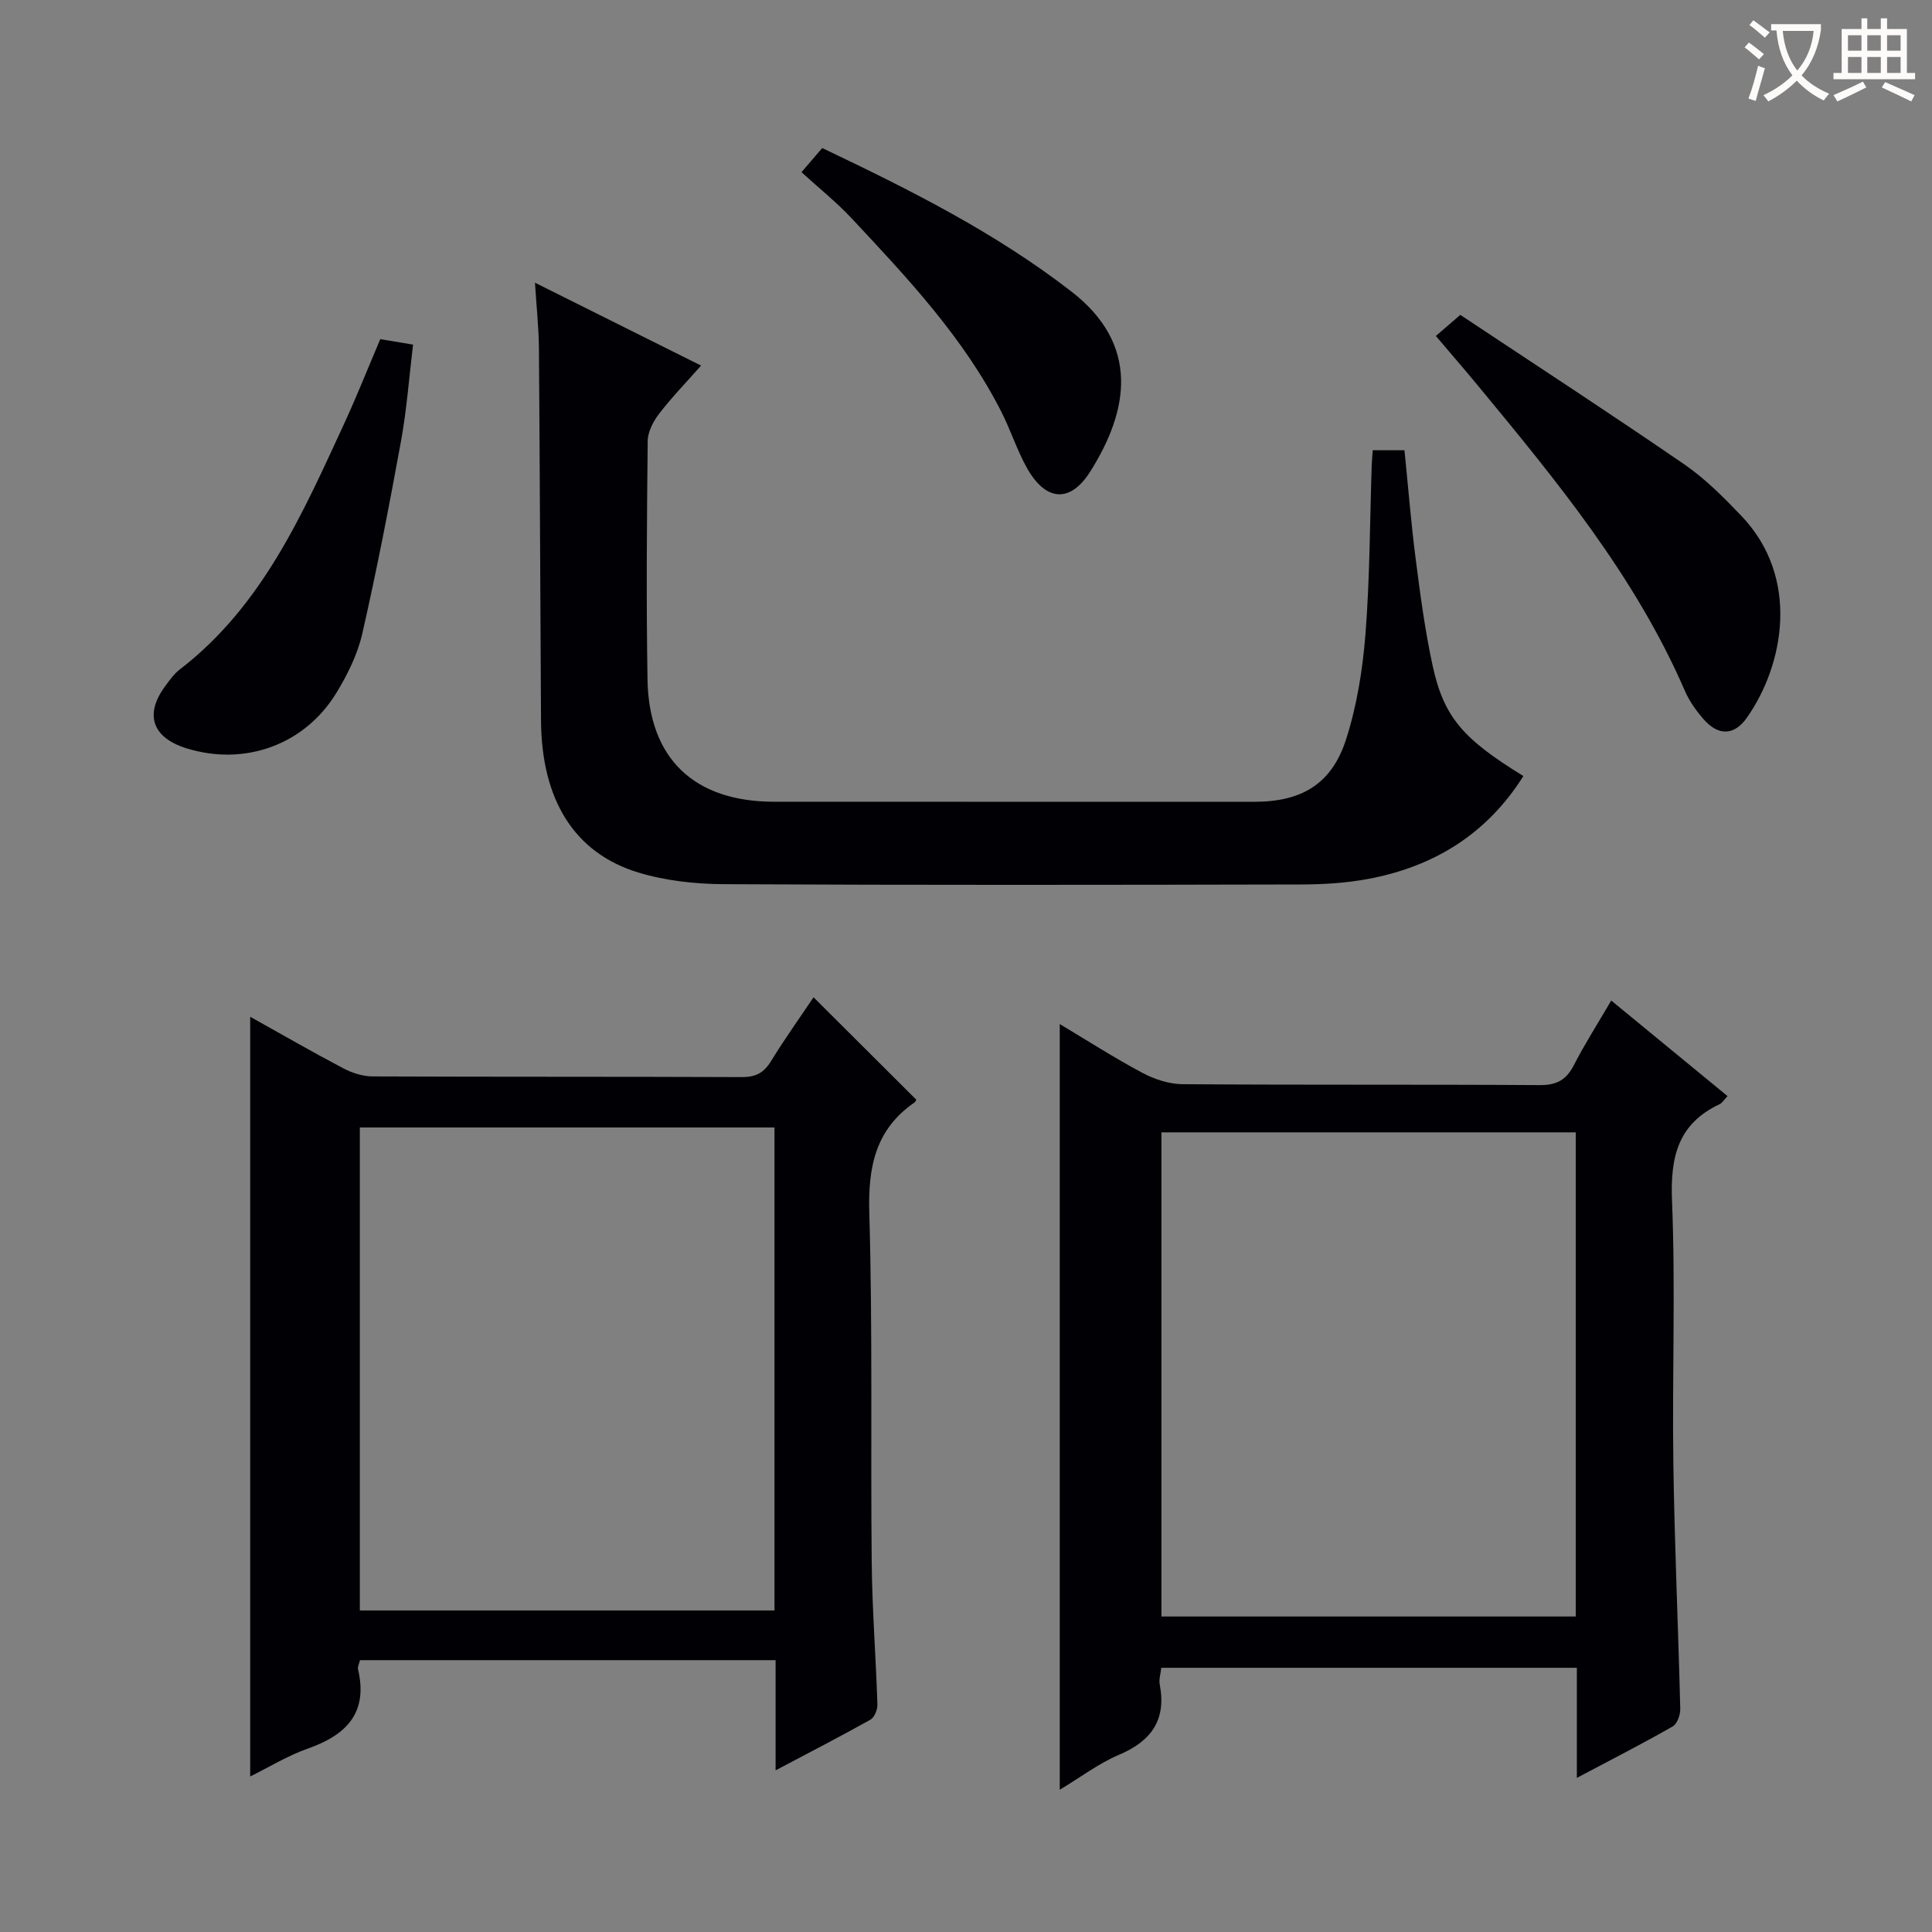
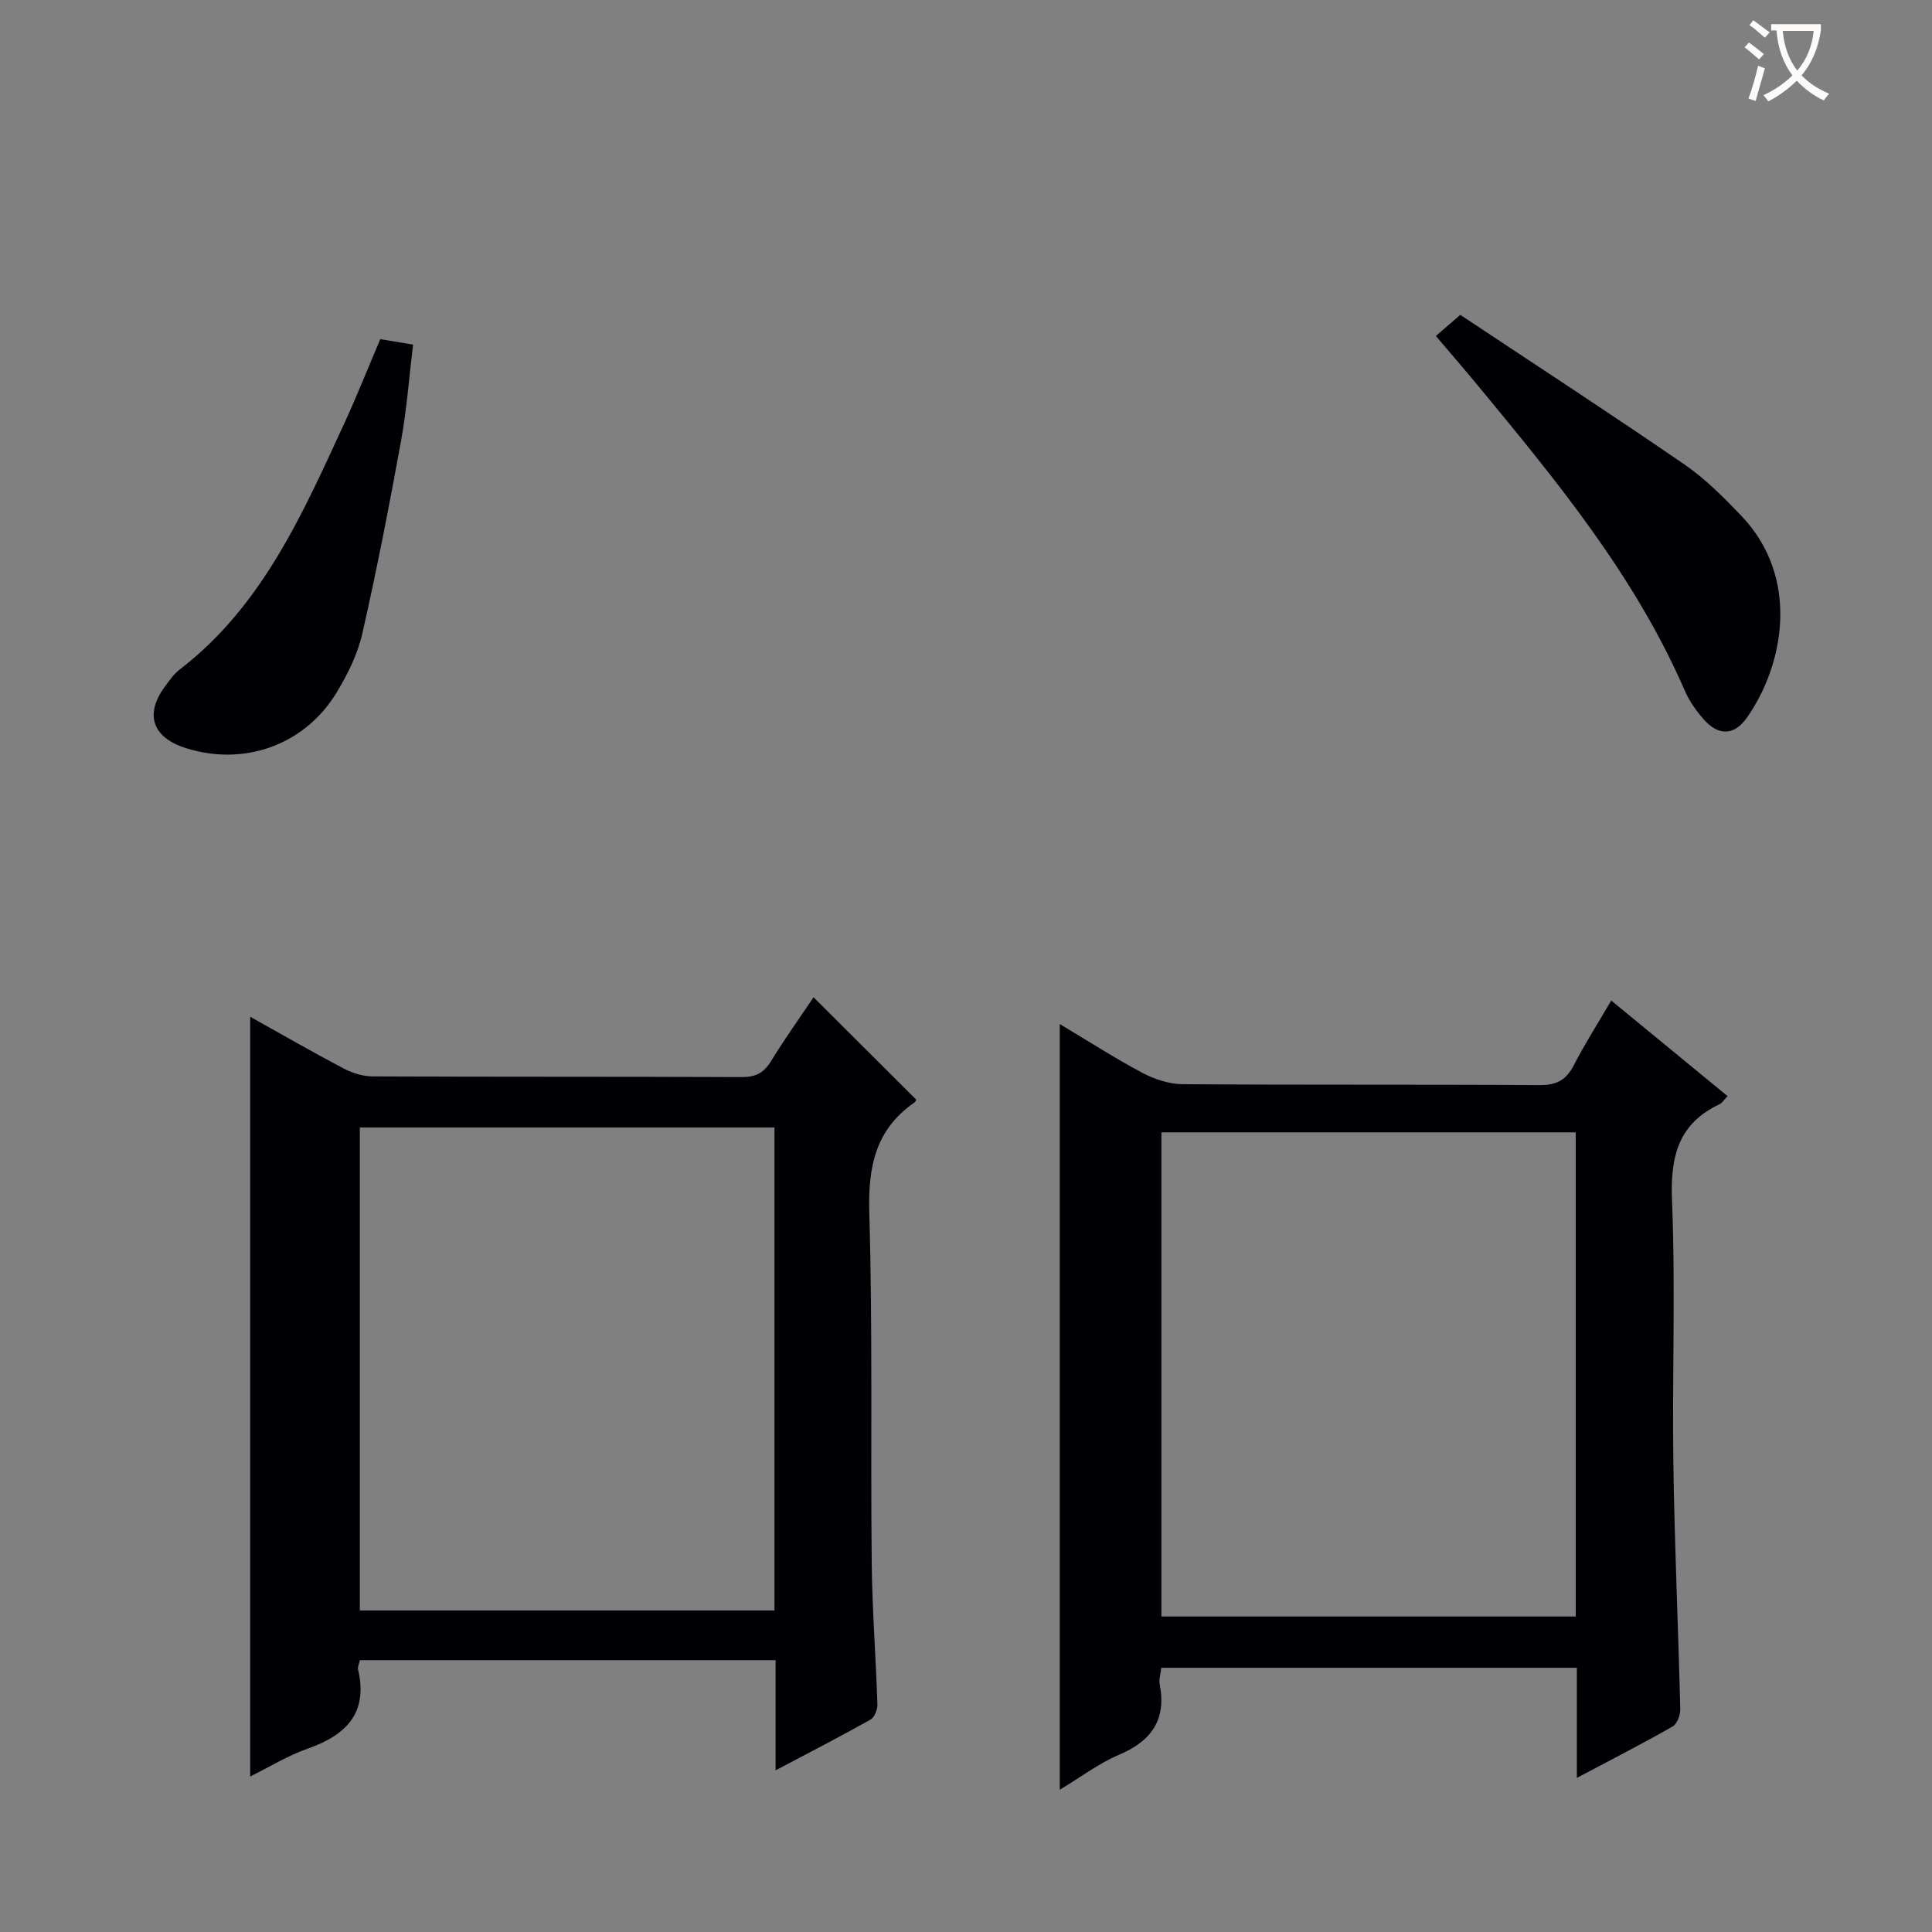
<svg xmlns="http://www.w3.org/2000/svg" enable-background="new 0 0 400 400" viewBox="0 0 400 400">
  <rect x="0" y="0" width="400" height="400" fill="#808080" stroke="none" />
  <g fill="#010105">
-     <path d="m160.58 366.53c0-8.09 0-15.3 0-22.81-29.02 0-57.42 0-86.05 0-.16.7-.53 1.36-.4 1.9 2.12 9.04-2.44 13.6-10.41 16.41-4.18 1.47-8.03 3.85-11.92 5.77 0-52.46 0-104.71 0-157.29 6.28 3.5 12.72 7.22 19.29 10.68 1.82.96 4.02 1.66 6.06 1.67 25.48.11 50.96.03 76.44.14 2.84.01 4.54-.86 6.02-3.27 2.84-4.63 6.01-9.06 8.83-13.25 7.18 7.16 14.09 14.05 21.23 21.16.09-.17-.02.39-.36.63-8.09 5.61-9.61 13.37-9.33 22.85.7 24.13.25 48.29.5 72.43.1 9.79.87 19.58 1.18 29.37.03 1.05-.62 2.65-1.45 3.12-6.19 3.47-12.5 6.72-19.63 10.49zm-.23-133.1c-29.01 0-57.56 0-85.85 0v100h85.85c0-33.49 0-66.6 0-100z" />
+     <path d="m160.58 366.53c0-8.09 0-15.3 0-22.81-29.02 0-57.42 0-86.05 0-.16.7-.53 1.36-.4 1.9 2.12 9.04-2.44 13.6-10.41 16.41-4.18 1.47-8.03 3.85-11.92 5.77 0-52.46 0-104.71 0-157.29 6.28 3.5 12.72 7.22 19.29 10.68 1.82.96 4.02 1.66 6.06 1.67 25.48.11 50.96.03 76.44.14 2.84.01 4.54-.86 6.02-3.27 2.84-4.63 6.01-9.06 8.83-13.25 7.18 7.16 14.09 14.05 21.23 21.16.09-.17-.02.39-.36.63-8.09 5.61-9.61 13.37-9.33 22.85.7 24.13.25 48.29.5 72.43.1 9.79.87 19.58 1.18 29.37.03 1.05-.62 2.65-1.45 3.12-6.19 3.47-12.5 6.72-19.63 10.49zm-.23-133.1c-29.01 0-57.56 0-85.85 0v100h85.85c0-33.49 0-66.6 0-100" />
    <path d="m326.47 368.09c0-8.36 0-15.46 0-22.79-28.91 0-57.32 0-86.04 0-.13 1.24-.52 2.4-.32 3.44 1.41 7.35-1.73 11.73-8.45 14.58-4.18 1.77-7.91 4.62-12.25 7.23 0-53.15 0-105.59 0-158.53 5.72 3.42 11.27 6.99 17.07 10.08 2.51 1.34 5.55 2.35 8.36 2.37 24.65.18 49.3.03 73.96.19 3.48.02 5.48-1.07 7.04-4.11 2.27-4.42 4.96-8.63 7.75-13.4 8.11 6.66 16 13.15 24.08 19.79-.76.79-1.11 1.42-1.64 1.67-8.6 4.04-10.22 10.88-9.86 19.91.74 18.13.02 36.31.28 54.46.24 16.95 1.02 33.89 1.43 50.84.03 1.23-.64 3.09-1.57 3.62-6.16 3.53-12.49 6.76-19.84 10.65zm-86.01-133.65v100.24h85.78c0-33.56 0-66.8 0-100.24-28.76 0-57.17 0-85.78 0z" />
-     <path d="m284.21 93.22h6.57c.76 7.48 1.36 15.05 2.33 22.56.95 7.41 1.93 14.84 3.52 22.12 2.34 10.64 6.29 15.1 18.77 22.77-7.54 11.99-18.51 18.77-32.18 21.31-4.54.85-9.25 1.13-13.88 1.14-39.82.09-79.64.15-119.46-.06-5.91-.03-12.05-.7-17.67-2.4-13.34-4.04-20.1-15.08-20.2-31.52-.16-25.65-.23-51.31-.43-76.96-.03-4.25-.5-8.5-.82-13.65 11.78 5.88 22.75 11.35 34.39 17.16-3.1 3.51-6.08 6.58-8.67 9.95-1.22 1.58-2.35 3.74-2.38 5.65-.18 16.45-.31 32.91-.04 49.37.26 16.42 9.67 25.32 26.19 25.33 33.16.02 66.31.01 99.47.01 9.72 0 15.97-3.63 18.96-12.89 2.26-7.02 3.45-14.52 4.03-21.9.91-11.6.9-23.27 1.29-34.91.04-.96.13-1.92.21-3.08z" />
    <path d="m297.28 69.56c1.51-1.31 2.75-2.37 5.06-4.37 15.3 10.17 30.96 20.36 46.36 30.94 4.34 2.98 8.16 6.83 11.82 10.66 12.29 12.86 8.79 30.93 1.17 41.78-2.66 3.79-5.97 3.83-9.05.26-1.5-1.74-2.9-3.7-3.8-5.79-10.32-23.8-26.6-43.53-42.9-63.26-2.64-3.2-5.36-6.33-8.66-10.22z" />
    <path d="m78.73 70.22c2.26.38 4.05.67 6.79 1.13-.8 6.59-1.29 13.31-2.48 19.9-2.43 13.34-5.01 26.67-8.02 39.89-.97 4.27-3.03 8.46-5.33 12.24-6.59 10.87-19.1 15.32-31.17 11.52-7.03-2.21-8.65-7.04-4.28-12.89.89-1.2 1.78-2.49 2.95-3.38 17.2-13.22 25.5-32.37 34.21-51.23 2.56-5.58 4.82-11.28 7.33-17.18z" />
-     <path d="m165.94 35.65c2.09-2.44 3.16-3.68 4.29-5 18.26 8.69 35.82 17.5 51.57 29.69 14.21 10.99 11.97 24.6 3.87 37.37-4.15 6.53-9.18 6.02-13-.73-2.11-3.73-3.41-7.91-5.36-11.74-7.78-15.31-19.42-27.67-30.99-40.04-3.16-3.37-6.8-6.28-10.38-9.55z" />
  </g>
  <path d="m362.1 8.8c1.1.8 2.1 1.6 3.1 2.4l-1 1.1c-1.3-1.1-2.3-2-3-2.5zm1.9 4.8c.5.2.9.4 1.4.5-.6 2.3-1.3 4.5-1.9 6.8l-1.5-.5c.8-2.1 1.4-4.3 2-6.8zm-1-9.4c1.3.9 2.4 1.8 3.4 2.5l-1 1.1c-1.4-1.2-2.4-2.1-3.2-2.6zm3.7 2.2v-1.4h10.3v1.2c-.5 3.6-1.8 6.8-4 9.4 1.5 1.6 3.4 2.8 5.7 3.8-.3.4-.7.8-1.1 1.4-2.3-1.1-4.1-2.5-5.6-4.1-1.6 1.6-3.6 3.1-5.9 4.3-.3-.5-.7-.9-1-1.3 2.4-1.1 4.4-2.5 6-4.1-1.9-2.5-3-5.6-3.3-9.3h-1.1zm8.8 0h-6.4c.3 3.3 1.3 6 3 8.2 2-2.3 3.1-5.1 3.4-8.2z" fill="#fcfbfa" />
-   <path d="m385.3 3.8h1.3v2.2h2.8v-2.2h1.3v2.2h4.1v9.1h1.7v1.3h-16.9v-1.3h1.7v-9.1h4.1v-2.2zm.4 13.1.7 1.2c-1.8.9-3.8 1.9-6 2.9-.2-.4-.5-.8-.8-1.3 2.3-1 4.3-1.9 6.1-2.8zm-3.1-6.4h2.8v-3.2h-2.8zm0 4.6h2.8v-3.3h-2.8zm4-4.6h2.8v-3.2h-2.8zm0 4.6h2.8v-3.3h-2.8zm3.7 1.9c2.1.9 4.1 1.8 6.1 2.7l-.7 1.3c-2.2-1.1-4.2-2-6.1-2.9zm3.2-9.7h-2.8v3.2h2.8zm-2.8 7.8h2.8v-3.3h-2.8z" fill="#fcfbfa" />
</svg>